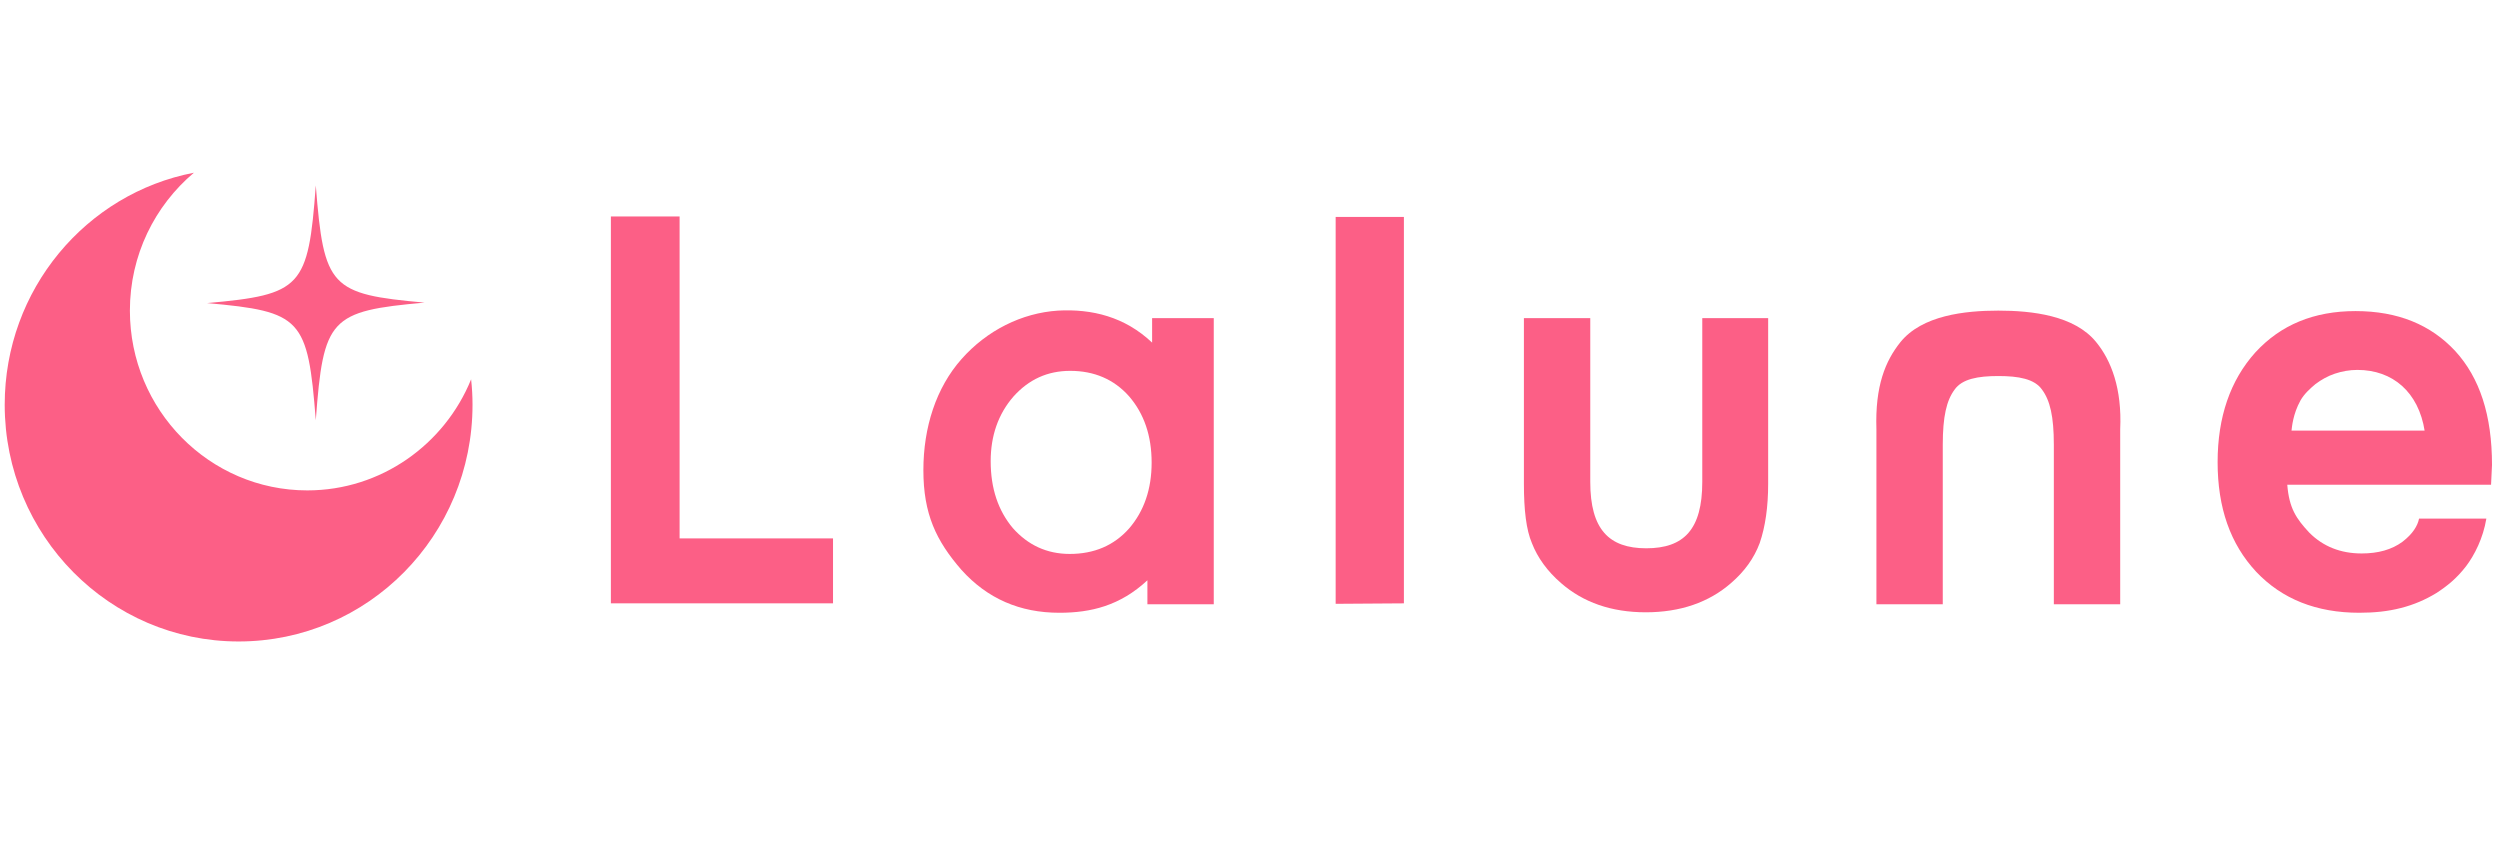
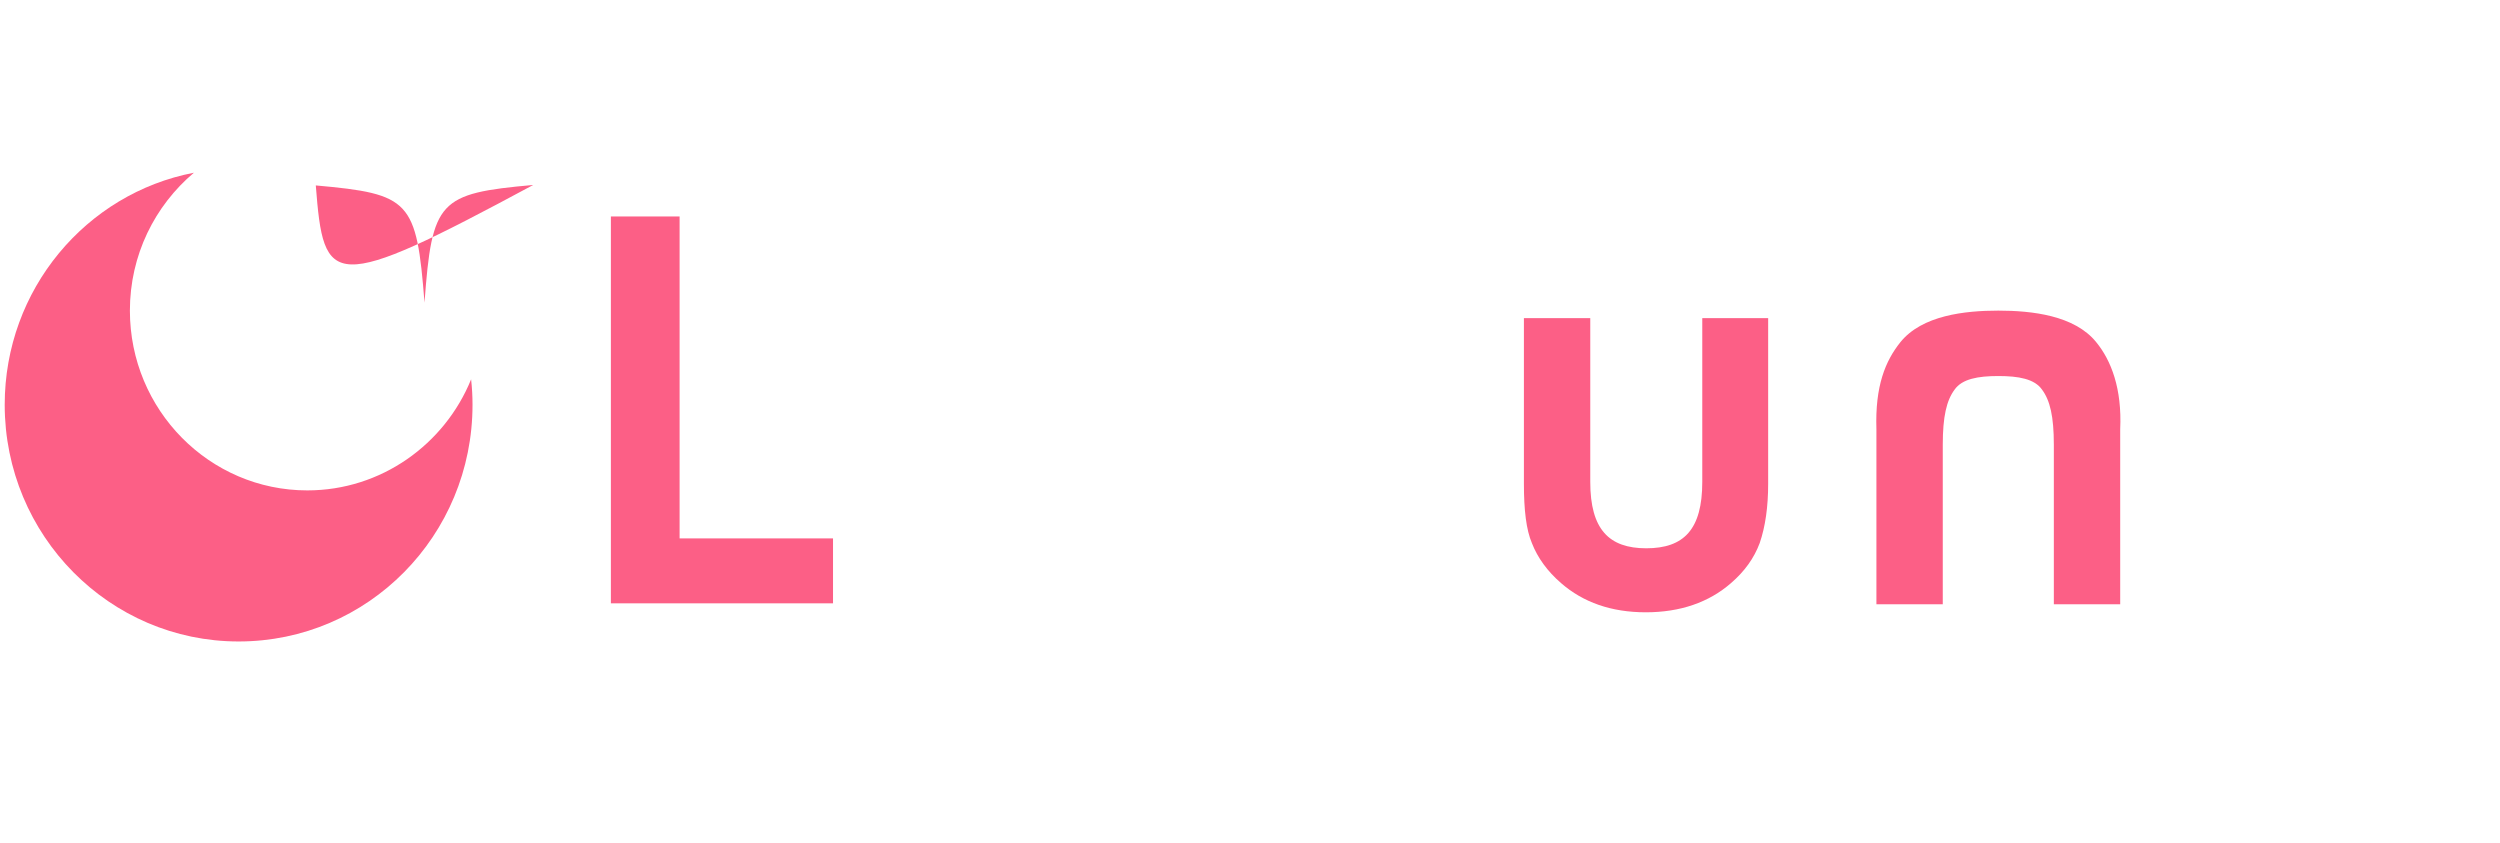
<svg xmlns="http://www.w3.org/2000/svg" version="1.1" id="レイヤー_1" x="0px" y="0px" viewBox="0 0 531.2 179.2" style="enable-background:new 0 0 531.2 179.2;" xml:space="preserve">
  <style type="text/css">
	.st0{fill:#FC5F86;}
	.st1{fill-rule:evenodd;clip-rule:evenodd;fill:#FC5F86;}
</style>
  <g>
    <path class="st0" d="M445.4,72.7c-4.6-5.7-13.7-6.7-20.8-6.7c-7.1,0-16.2,1-20.8,6.7c-3.2,4-5.4,9.3-5.1,18.5v37.2h14.1V94.5   c0-6,0.8-9.4,2.5-11.7c1.6-2.3,5-2.9,9.3-2.9c4.3,0,7.7,0.6,9.3,2.9c1.7,2.3,2.5,5.7,2.5,11.7v33.9h14.1V91.2   C450.9,82.6,448.6,76.6,445.4,72.7z" />
    <path class="st0" d="M144.4,46v68.4H177v13.8h-47.2V46H144.4z" />
    <path class="st0" d="M337.9,67.6v34.8c0,10.1,4,14.1,11.9,14.1c8,0,11.9-4,11.9-14.1V67.6h14v35.2c0,4.9-0.6,9.1-1.8,12.6   c-1.2,3.2-3.2,6-6.1,8.5c-4.7,4.1-10.8,6.2-18.1,6.2c-7.3,0-13.3-2.1-18-6.2c-2.9-2.5-5-5.4-6.2-8.5c-1.2-2.8-1.7-7-1.7-12.6V67.6   H337.9z" />
-     <path class="st0" d="M529.3,103H486c0.4,5,1.9,7.2,4.7,10.2c2.9,2.9,6.6,4.4,11.1,4.4c3.5,0,6.4-0.8,8.7-2.5   c2.2-1.7,3.2-3.4,3.5-4.9h14.3c-0.7,4.2-2.5,7.7-4.3,10.1c-2,2.6-4,4.2-6.3,5.7c-2.3,1.4-4.8,2.5-7.6,3.2c-2.7,0.7-5.6,1-8.8,1   c-9.1,0-16.4-2.9-21.9-8.7c-5.5-5.9-8.2-13.6-8.2-23.3c0-9.6,2.7-17.4,8-23.3c5.4-5.9,12.5-8.8,21.3-8.8c9,0,16,2.9,21.2,8.5   c5.2,5.7,7.8,13.6,7.8,24.2L529.3,103z M515.2,91.6c-1.3-8.3-6.8-13-14.3-13c-1.7,0-3.3,0.3-4.8,0.8c-1.5,0.5-2.9,1.3-4.1,2.2   c-1.2,1-2.4,2.1-3.2,3.5c-1.6,2.9-1.8,5.6-1.9,6.4H515.2z" />
-     <path class="st0" d="M257.9,67.6h-13.1v5.2c-5.8-5.5-12.8-7.2-20-6.8c-7.7,0.5-15.1,4.2-20.5,10.3s-8.1,14.5-8.1,23.6   c0,9.3,2.7,15,8.1,21.2c5.5,6.1,12.4,9.1,20.8,9.1c6.7,0,12.9-1.5,18.7-6.9v5.1h14.1V99.5h0L257.9,67.6L257.9,67.6z M239.9,112.3   c-3.2,3.6-7.4,5.4-12.6,5.4c-4.9,0-8.9-1.9-12.1-5.5c-3.1-3.7-4.7-8.4-4.7-14.2c0-5.4,1.6-10,4.8-13.7c3.3-3.7,7.3-5.5,12.1-5.5   c5.1,0,9.3,1.8,12.5,5.4c3.2,3.7,4.8,8.4,4.8,14.1C244.7,103.9,243.1,108.6,239.9,112.3z" />
-     <path class="st0" d="M283.8,128.3V46.1h14.5v82.1L283.8,128.3z" />
    <path class="st1" d="M65.3,104.2c-20.8,0-37.7-17.1-37.7-38.2c0-11.8,5.3-22.3,13.6-29.3C18.3,41.1,1,61.5,1,86   c0,27.8,22.3,50.3,49.7,50.3c27.5,0,49.7-22.5,49.7-50.3c0-1.8-0.1-3.6-0.3-5.4C94.5,94.4,81,104.2,65.3,104.2z" />
-     <path class="st1" d="M67.1,39.4c-1.6,21.7-3,23.2-23.1,25c20.1,1.8,21.4,3.2,23.1,24.9c1.6-21.7,3-23.2,23.1-25   C70.2,62.5,68.8,61.1,67.1,39.4z" />
+     <path class="st1" d="M67.1,39.4c20.1,1.8,21.4,3.2,23.1,24.9c1.6-21.7,3-23.2,23.1-25   C70.2,62.5,68.8,61.1,67.1,39.4z" />
  </g>
</svg>